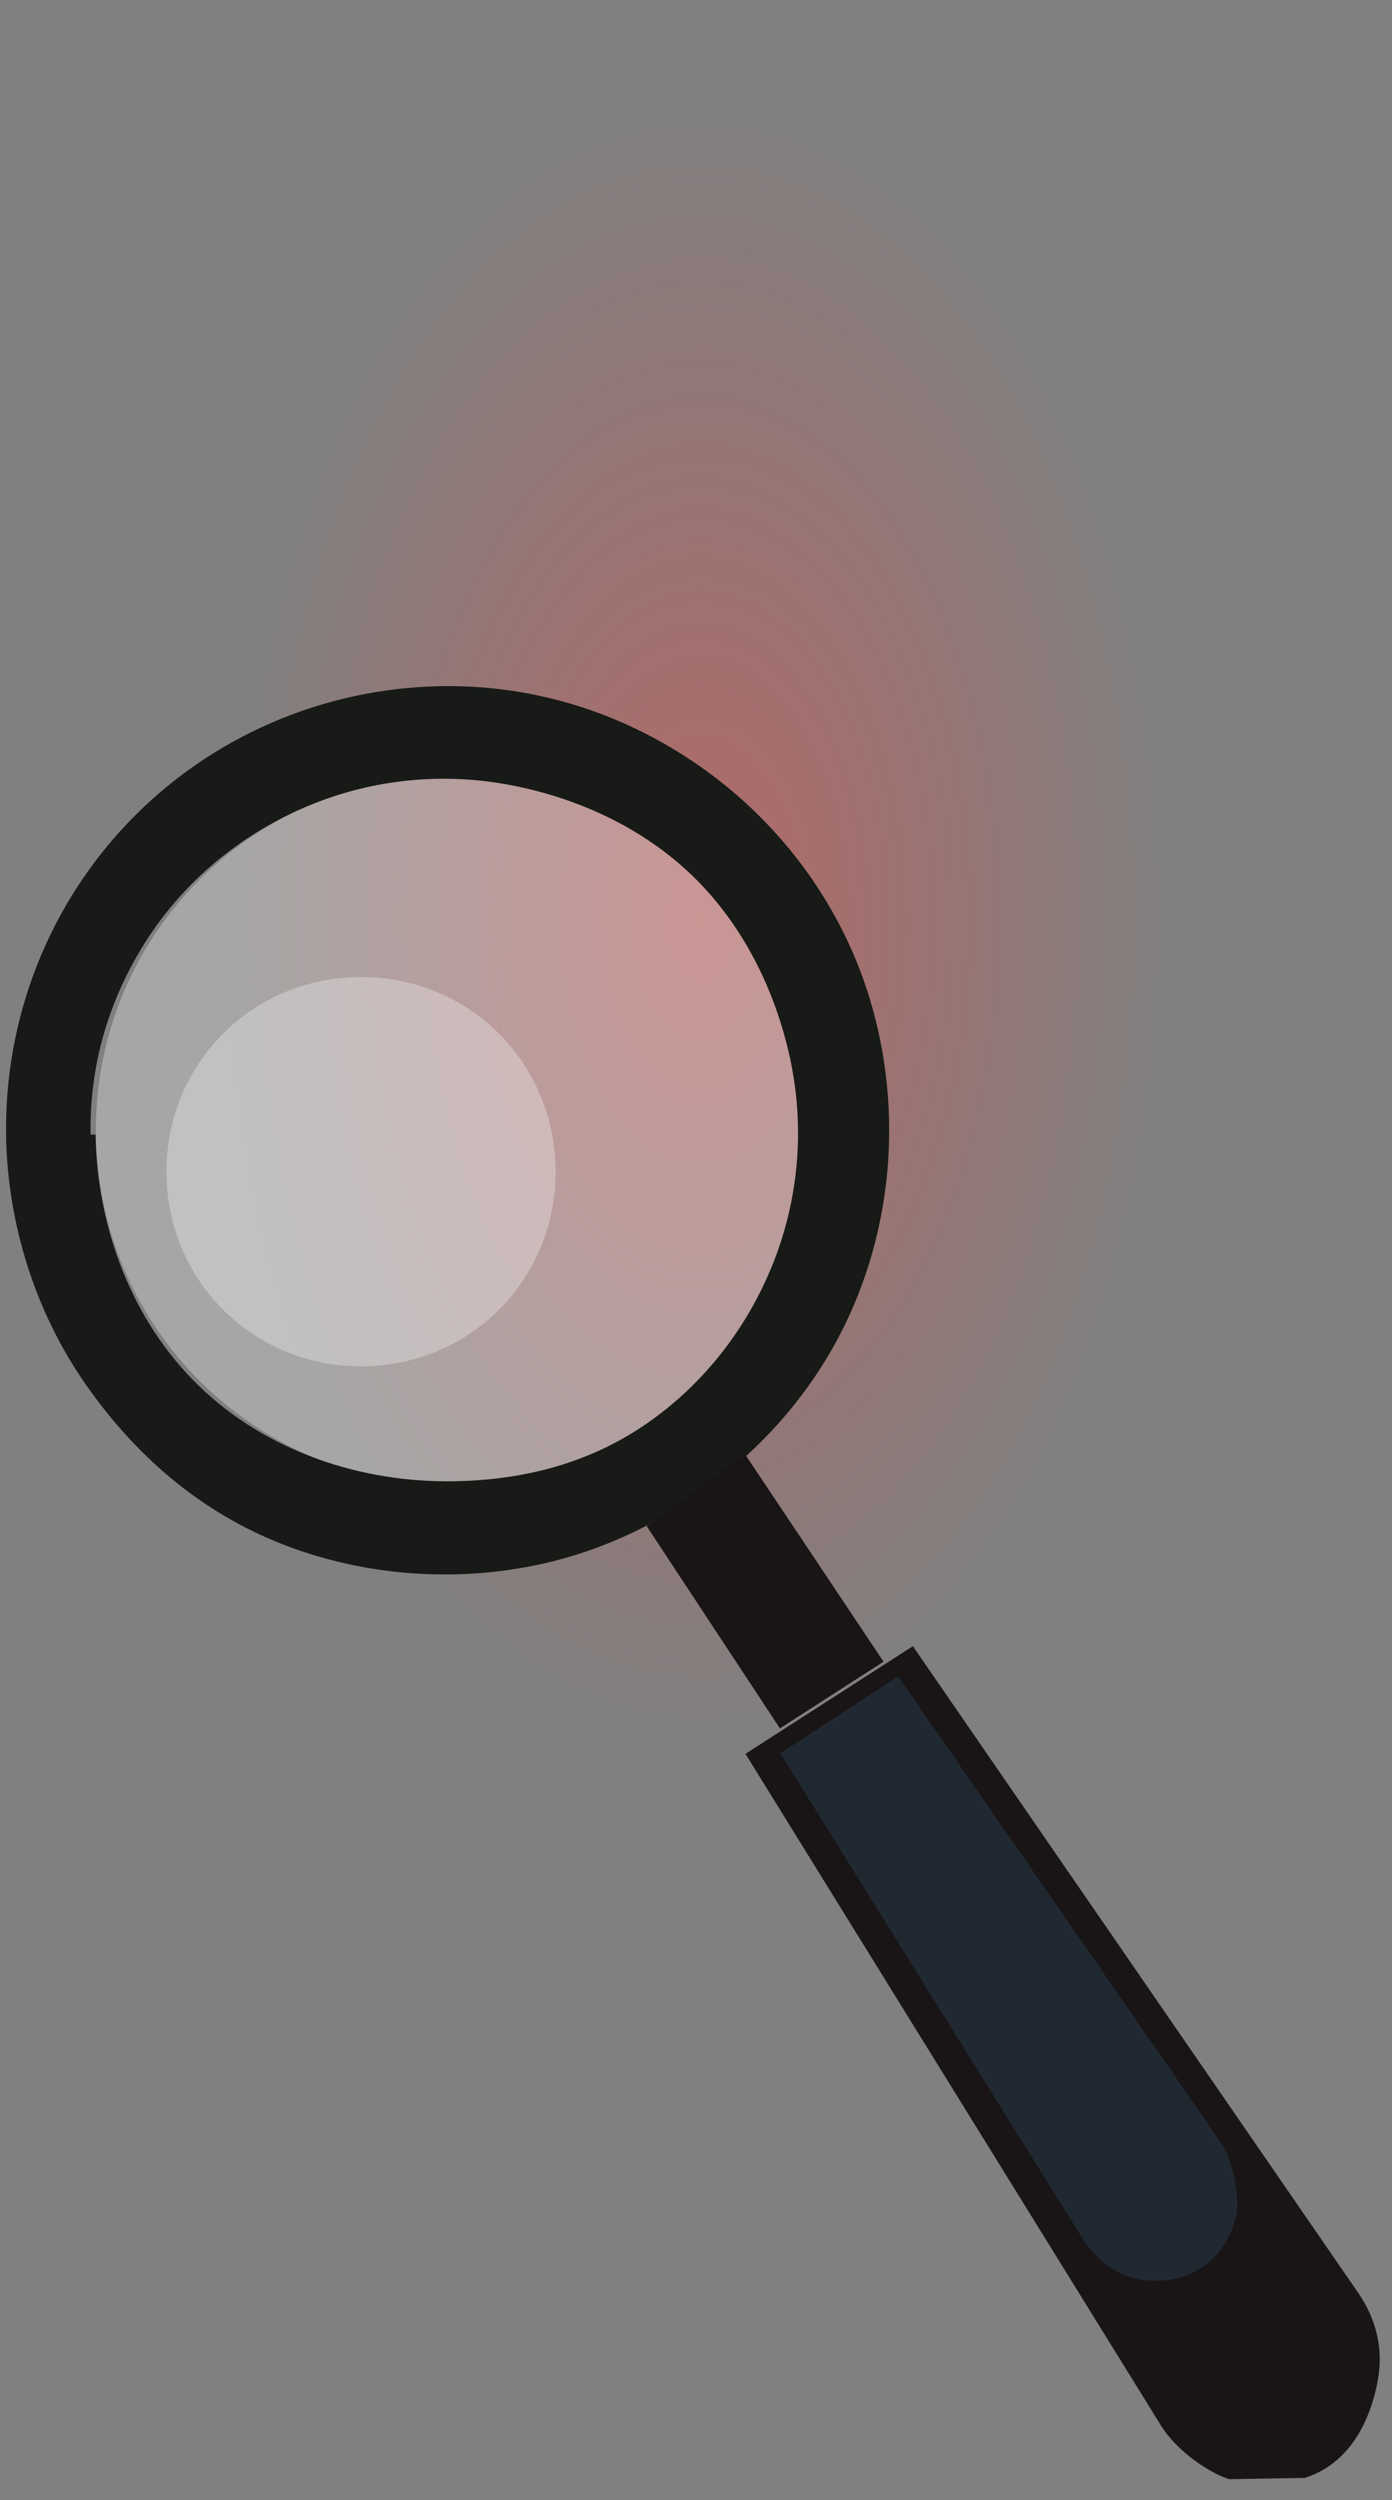
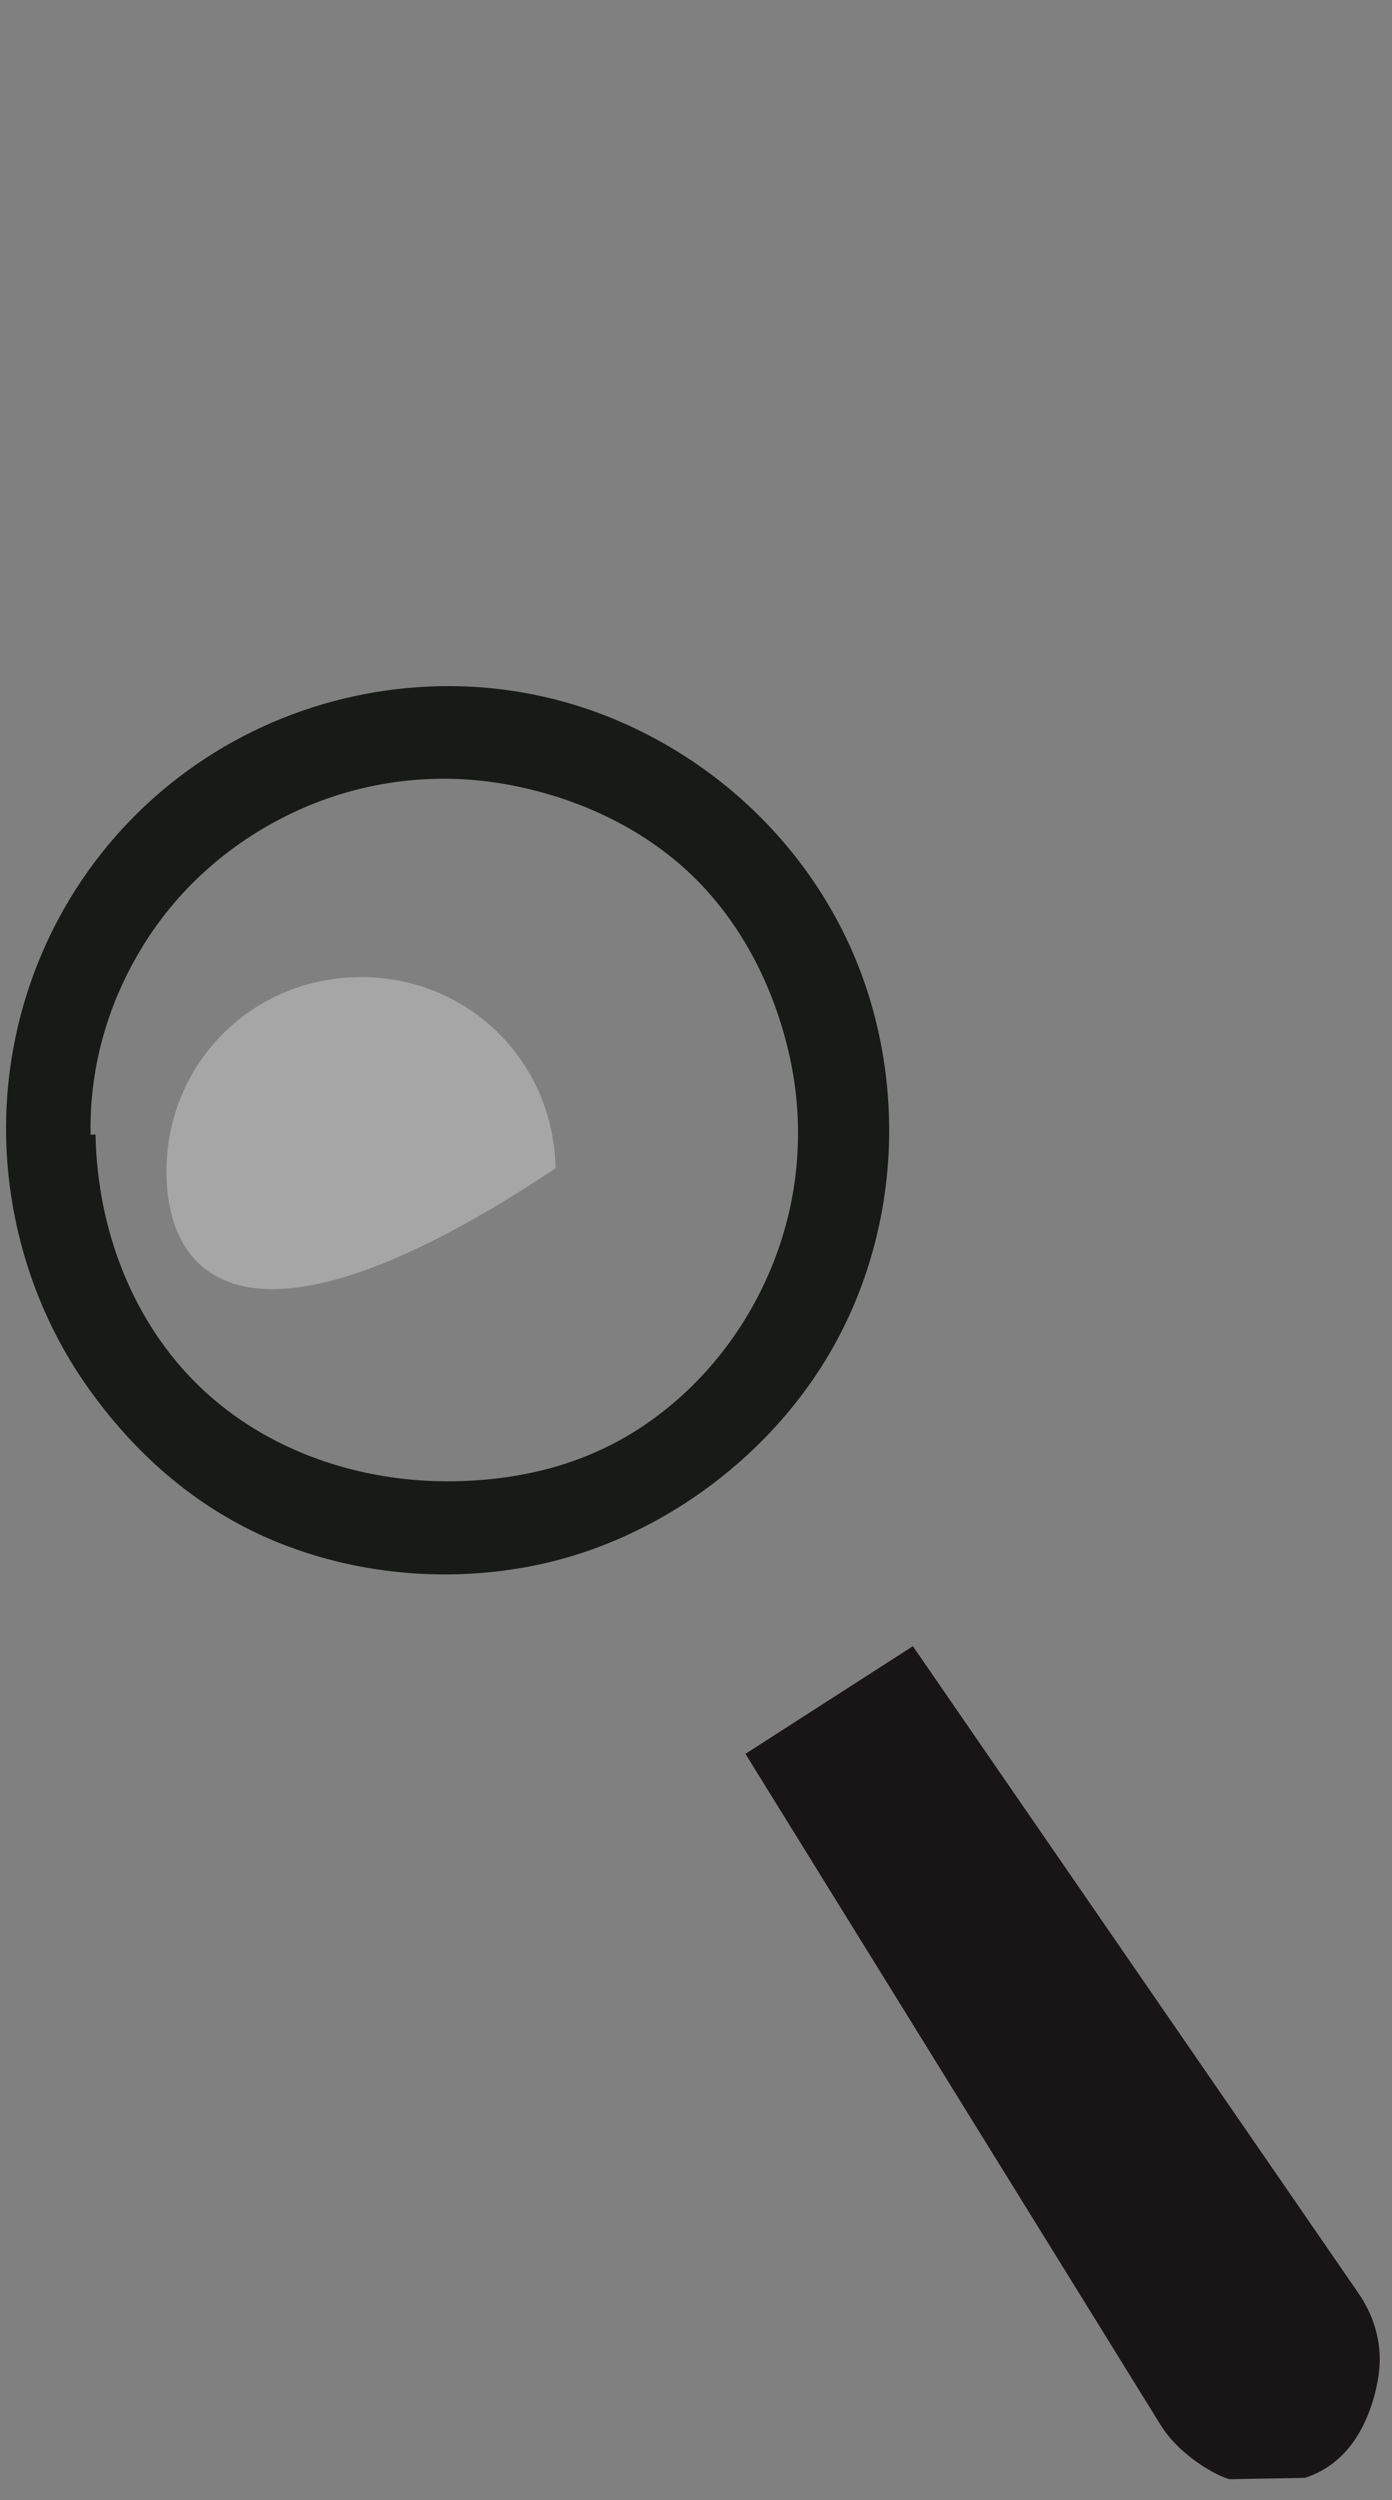
<svg xmlns="http://www.w3.org/2000/svg" width="279" height="501" viewBox="0 0 279 501" fill="none">
  <rect x="0" y="0" width="279" height="501" fill="#808080" stroke="none" />
  <desc>
			Created with Pixso.
	</desc>
  <defs>
    <clipPath id="clip356_1437">
      <rect id="-o" width="364" height="273" transform="translate(6 501) rotate(-91)" fill="white" fill-opacity="0" />
    </clipPath>
    <radialGradient gradientTransform="translate(140.5 184.5) rotate(90) scale(164.537 94.977)" cx="0" cy="0" r="1" id="paint_radial_356_988_0" gradientUnits="userSpaceOnUse">
      <stop stop-color="#FF4641" />
      <stop offset="1" stop-color="#FF4641" stop-opacity="0" />
    </radialGradient>
  </defs>
  <g opacity="0.4">
-     <ellipse id="Ellipse 1" cx="140.5" cy="184.5" rx="106.5" ry="184.5" fill="url(#paint_radial_356_988_0)" fill-opacity="1" />
-   </g>
+     </g>
  <rect id="-o" width="364" height="273" transform="translate(6 501) rotate(-91)" fill="#FFFFFF" fill-opacity="0" />
  <g clip-path="url(#clip356_1437)">
-     <path id="Vector" d="M88.98 155.5C128.22 154.81 160.52 186 161.21 225.25C161.89 264.49 130.7 296.79 91.46 297.47C52.21 298.16 19.91 266.97 19.23 227.72C18.54 188.48 49.73 156.18 88.98 155.5Z" fill="#FFFFFF" fill-opacity="0.3" fill-rule="evenodd" />
    <path id="Vector" d="M18.15 227.38C17.91 213.38 21.85 200.11 29.42 188.33C37 176.56 48 167.47 60.83 161.89C73.67 156.31 87.82 154.7 101.59 157.19C115.37 159.68 128.69 165.75 138.76 175.47C148.83 185.19 155.35 198.3 158.33 211.98C161.3 225.66 160.18 239.85 155.06 252.88C149.93 265.9 141.22 277.21 129.72 285.2C118.22 293.18 105.08 296.58 91.08 296.83C72.31 297.15 53.45 290.84 39.95 277.8C26.45 264.76 19.48 246.13 19.15 227.36L18.15 227.38ZM1.22 227.67C1.53 245.22 7.03 262.79 17.03 277.2C27.03 291.62 40.11 302.95 56.44 309.38C72.76 315.81 91.16 317.18 108.3 313.46C125.45 309.74 141.49 300.39 153.67 287.76C165.86 275.14 173.67 259.8 176.79 242.54C179.91 225.27 177.9 206.93 170.91 190.85C163.91 174.76 152.11 161.08 137.35 151.59C122.6 142.1 105.84 137.2 88.3 137.5C64.78 137.94 42.36 147.57 26.02 164.49C9.68 181.41 0.84 204.16 1.22 227.67Z" fill="#171A16" fill-opacity="1" fill-rule="evenodd" />
-     <path id="Vector" d="M129.61 305.81L149.36 291.46L177.09 332.98L156.32 346.35L129.61 305.81Z" fill="#191516" fill-opacity="1" fill-rule="evenodd" />
    <path id="Vector" d="M149.41 351.45L182.97 329.88L272.08 459.25C274.23 462.35 275.6 465.45 276.24 469.17C276.89 472.89 276.42 476.53 275.44 480.18C273.26 488.04 268.24 496.43 256.77 497.5C252.06 497.87 247.98 497.87 243.76 495.72C239.55 493.58 235.09 489.96 232.61 485.92L149.41 351.45Z" fill="#191516" fill-opacity="1" fill-rule="evenodd" />
-     <path id="Vector" d="M156.41 351.35L180.02 335.93L244.33 428.81C245.9 431.07 246.99 434.04 247.46 436.76C247.92 439.47 248.32 442.1 247.6 444.76C245.98 450.54 241.49 456.45 232.88 457.01C229.56 457.18 226.84 456.73 223.89 455.17C220.95 453.61 218.55 451.15 216.81 448.29L156.41 351.35Z" fill="#202932" fill-opacity="1" fill-rule="evenodd" />
    <g opacity="0.3">
-       <path id="Vector" d="M71.68 195.8C93.44 195.42 110.97 212.36 111.35 234.12C111.73 255.87 94.8 273.41 73.04 273.79C51.28 274.17 33.75 257.23 33.37 235.48C32.99 213.72 49.92 196.18 71.68 195.8Z" fill="#FFFFFF" fill-opacity="1" fill-rule="evenodd" />
+       <path id="Vector" d="M71.68 195.8C93.44 195.42 110.97 212.36 111.35 234.12C51.28 274.17 33.75 257.23 33.37 235.48C32.99 213.72 49.92 196.18 71.68 195.8Z" fill="#FFFFFF" fill-opacity="1" fill-rule="evenodd" />
    </g>
  </g>
</svg>